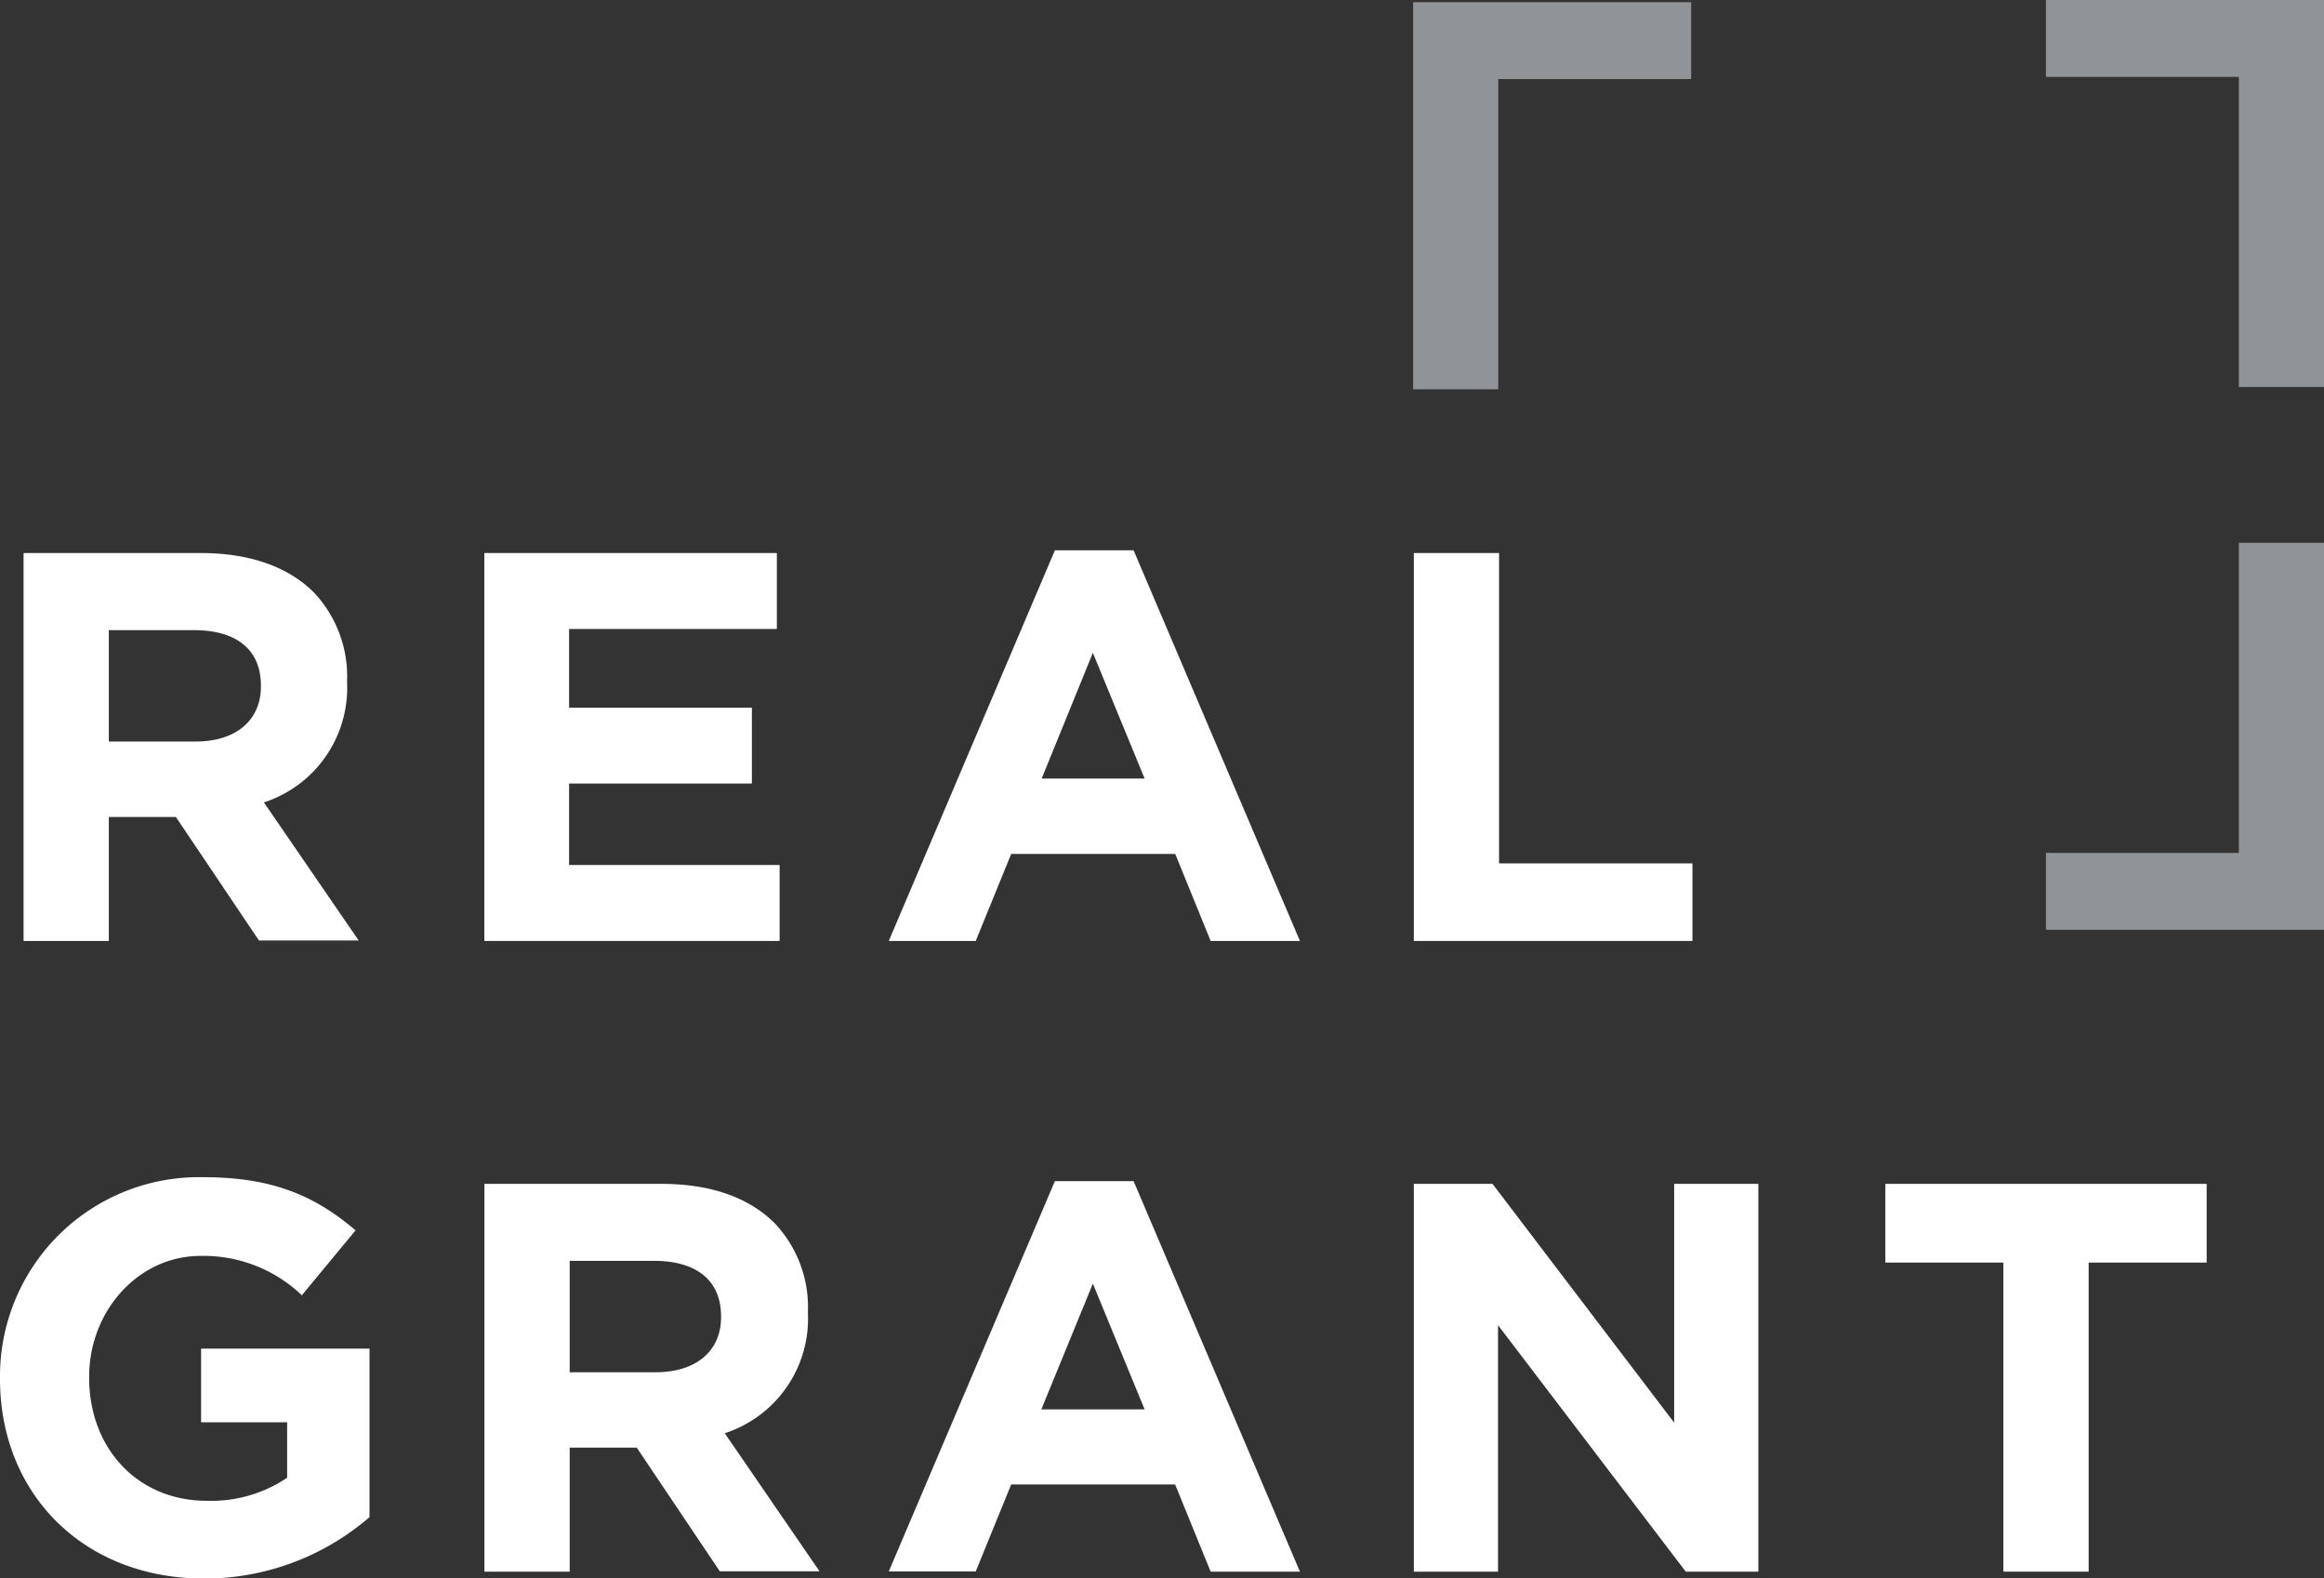
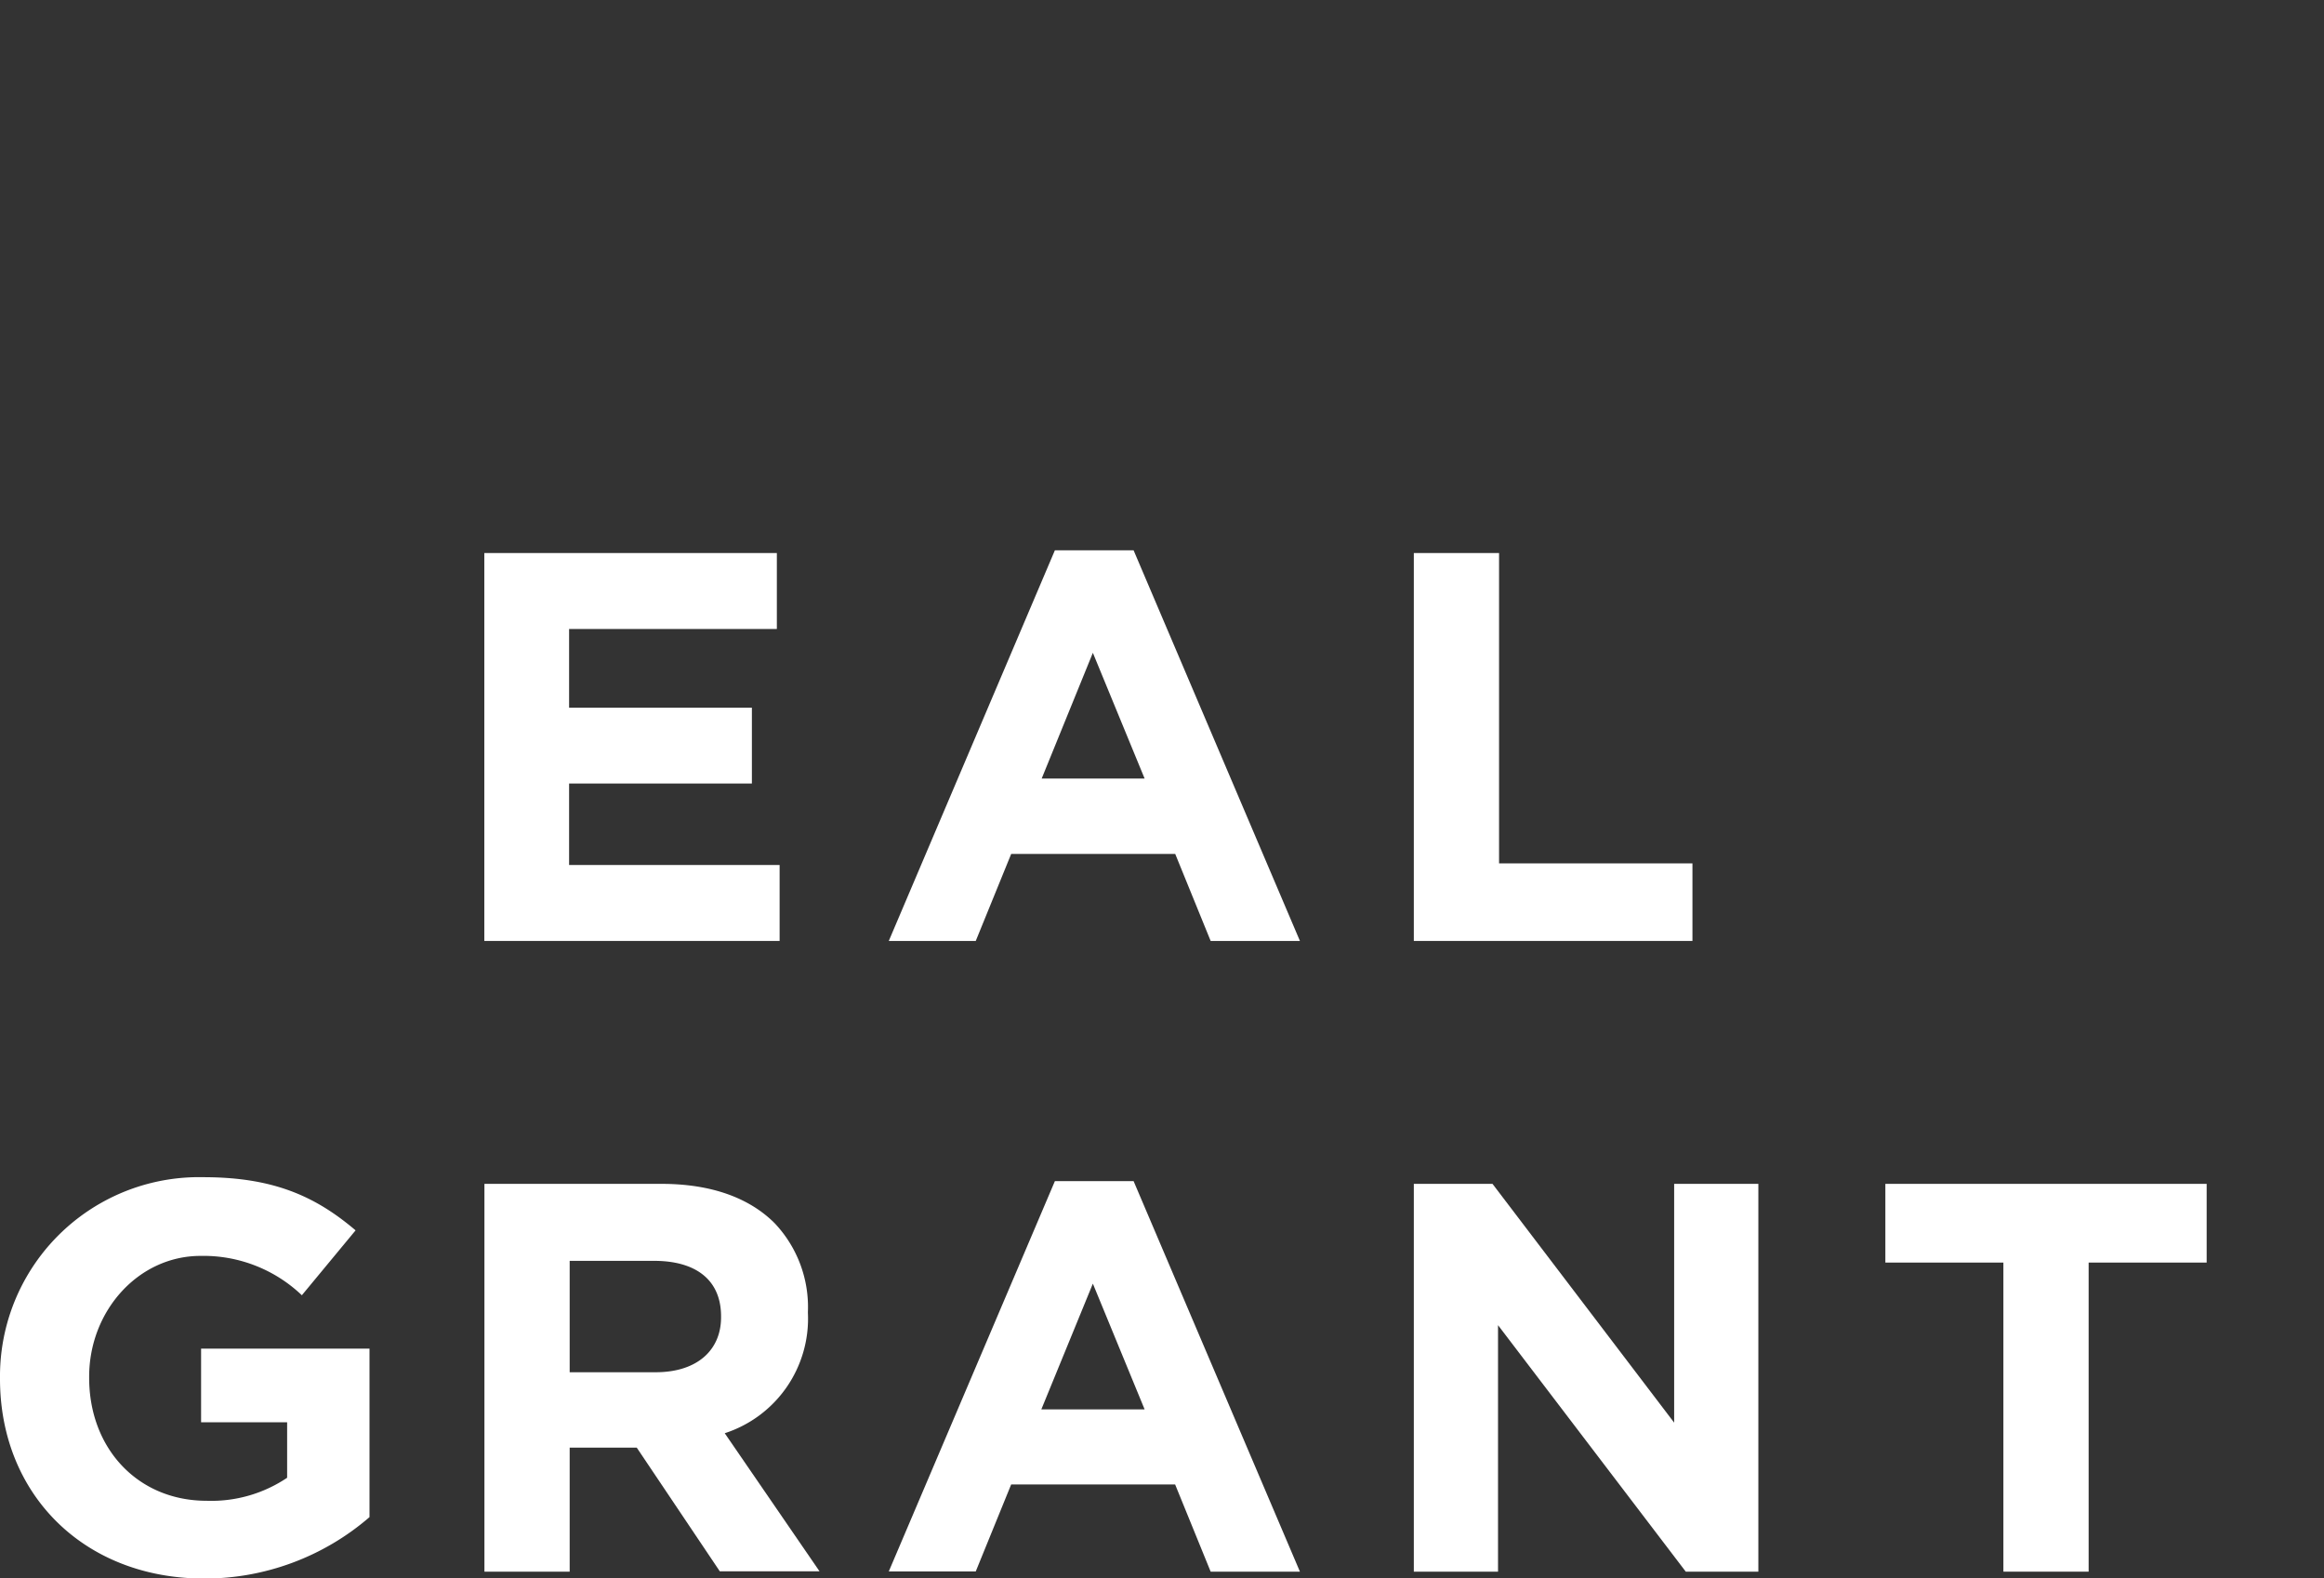
<svg xmlns="http://www.w3.org/2000/svg" viewBox="0 0 202.02 137.16">
  <rect x="0" y="0" width="202.02" height="137.16" fill="#333333" stroke="none" />
-   <polygon points="147.01 0.19 147.01 6.87 130.24 6.87 130.24 33.83 122.84 33.83 122.84 0.19 147.01 0.19" fill="#919496" />
-   <polygon points="202.02 0 202.02 33.63 194.62 33.63 194.62 6.68 177.85 6.68 177.85 0 202.02 0" fill="#919496" />
-   <polygon points="177.85 80.8 177.85 74.12 194.62 74.12 194.62 47.17 202.02 47.17 202.02 80.8 177.85 80.8" fill="#919496" />
-   <path d="M17,64.44c3.61,0,5.68-1.93,5.68-4.77v-.1c0-3.18-2.21-4.81-5.82-4.81H9.46v9.68ZM2.05,48.06h15.4c4.29,0,7.61,1.21,9.83,3.42a10.63,10.63,0,0,1,2.89,7.71v.09a10.47,10.47,0,0,1-7.23,10.45l8.24,12H22.51L15.29,71H9.46V81.77H2.05Z" fill="#fff" />
  <polygon points="42.1 48.06 67.53 48.06 67.53 54.66 49.47 54.66 49.47 61.5 65.36 61.5 65.36 68.09 49.47 68.09 49.47 75.17 67.77 75.17 67.77 81.77 42.1 81.77 42.1 48.06" fill="#fff" />
  <path d="M99.5,67.66,95,56.73,90.55,67.66ZM91.7,47.82h6.84L113,81.77h-7.76l-3.08-7.56H87.9l-3.08,7.56H77.26Z" fill="#fff" />
  <polygon points="122.9 48.06 130.31 48.06 130.31 75.03 147.12 75.03 147.12 81.77 122.9 81.77 122.9 48.06" fill="#fff" />
  <path d="M0,119.83v-.1A17.3,17.3,0,0,1,17.67,102.3c6.07,0,9.73,1.64,13.24,4.62l-4.67,5.64a12.39,12.39,0,0,0-8.81-3.42c-5.39,0-9.68,4.77-9.68,10.5v.09c0,6.16,4.24,10.69,10.21,10.69a11.81,11.81,0,0,0,7-2v-4.82H17.48v-6.4H32.12v14.64a21.93,21.93,0,0,1-14.4,5.34C7.22,137.16,0,129.79,0,119.83" fill="#fff" />
  <path d="M57,119.25c3.61,0,5.68-1.93,5.68-4.77v-.09c0-3.18-2.21-4.82-5.82-4.82H49.52v9.68ZM42.11,102.88h15.4c4.29,0,7.61,1.2,9.83,3.42a10.6,10.6,0,0,1,2.89,7.7v.1A10.47,10.47,0,0,1,63,124.55l8.24,12H62.57L55.35,125.8H49.52v10.78H42.11Z" fill="#fff" />
  <path d="M99.5,122.48,95,111.55l-4.48,10.93Zm-7.8-19.84h6.84L113,136.58h-7.76L102.15,129H87.9l-3.08,7.56H77.26Z" fill="#fff" />
  <polygon points="122.9 102.88 129.74 102.88 145.53 123.63 145.53 102.88 152.85 102.88 152.85 136.58 146.54 136.58 130.22 115.16 130.22 136.58 122.9 136.58 122.9 102.88" fill="#fff" />
  <polygon points="174.15 109.72 163.89 109.72 163.89 102.88 191.82 102.88 191.82 109.72 181.56 109.72 181.56 136.58 174.15 136.58 174.15 109.72" fill="#fff" />
</svg>